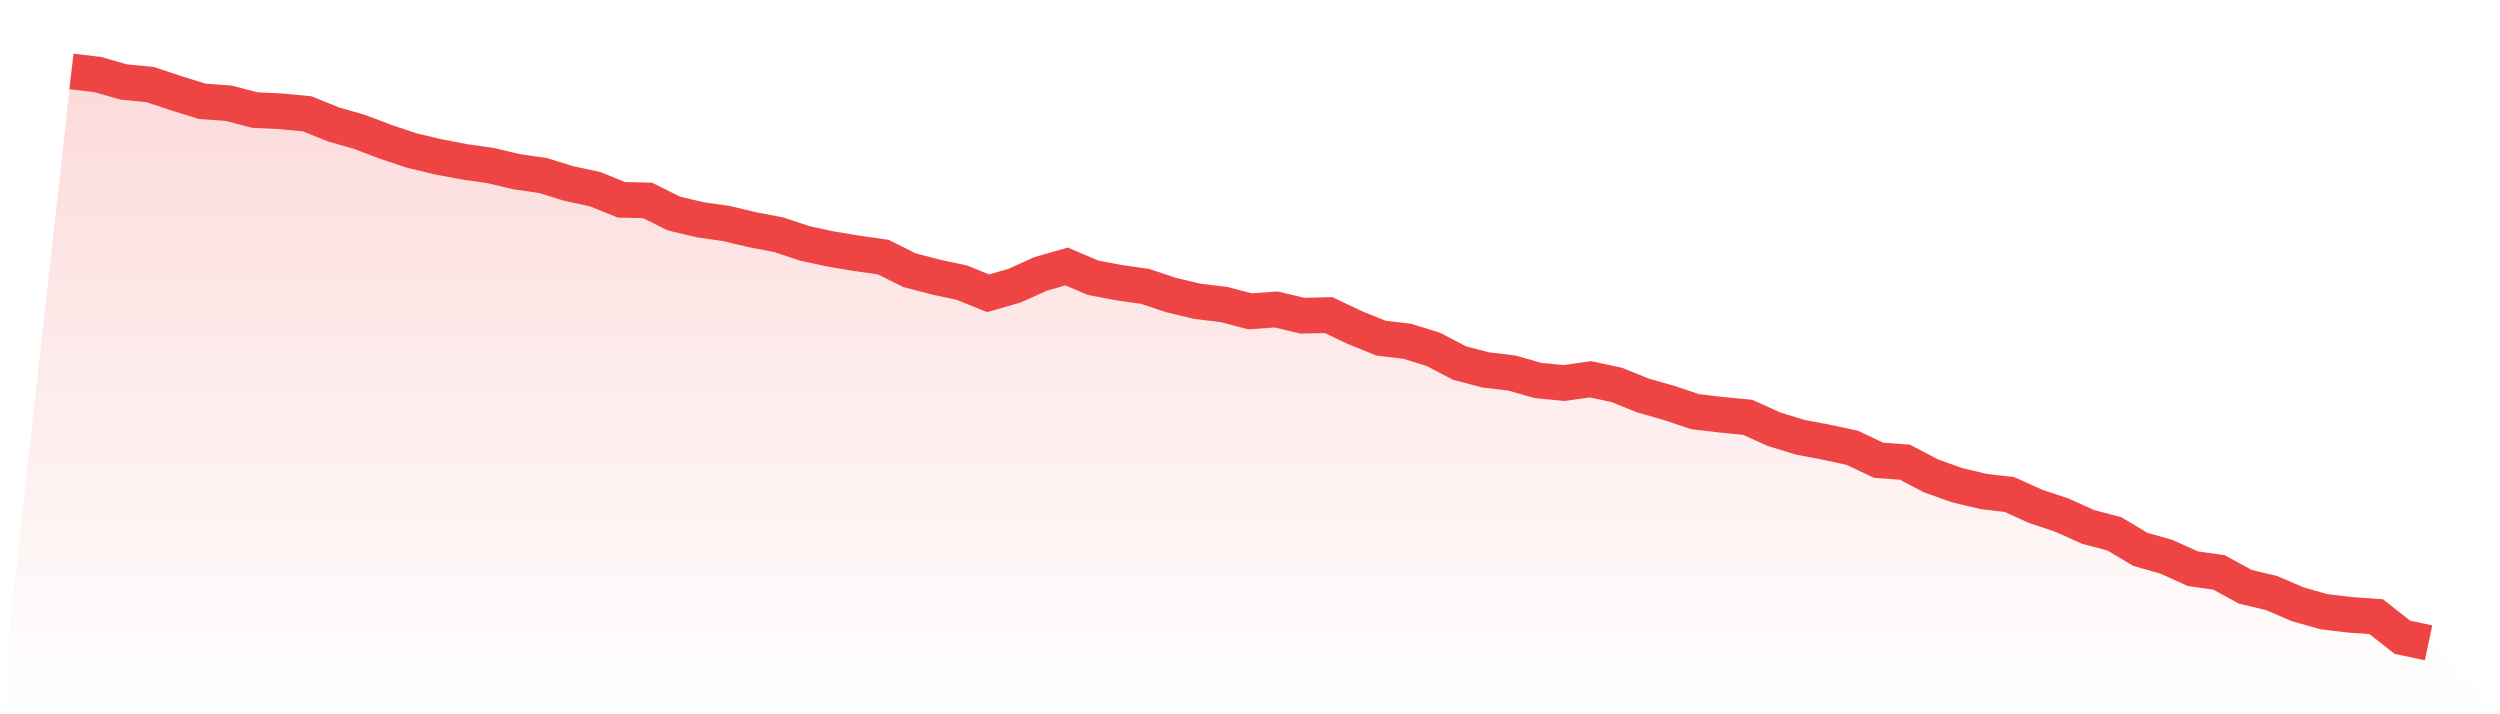
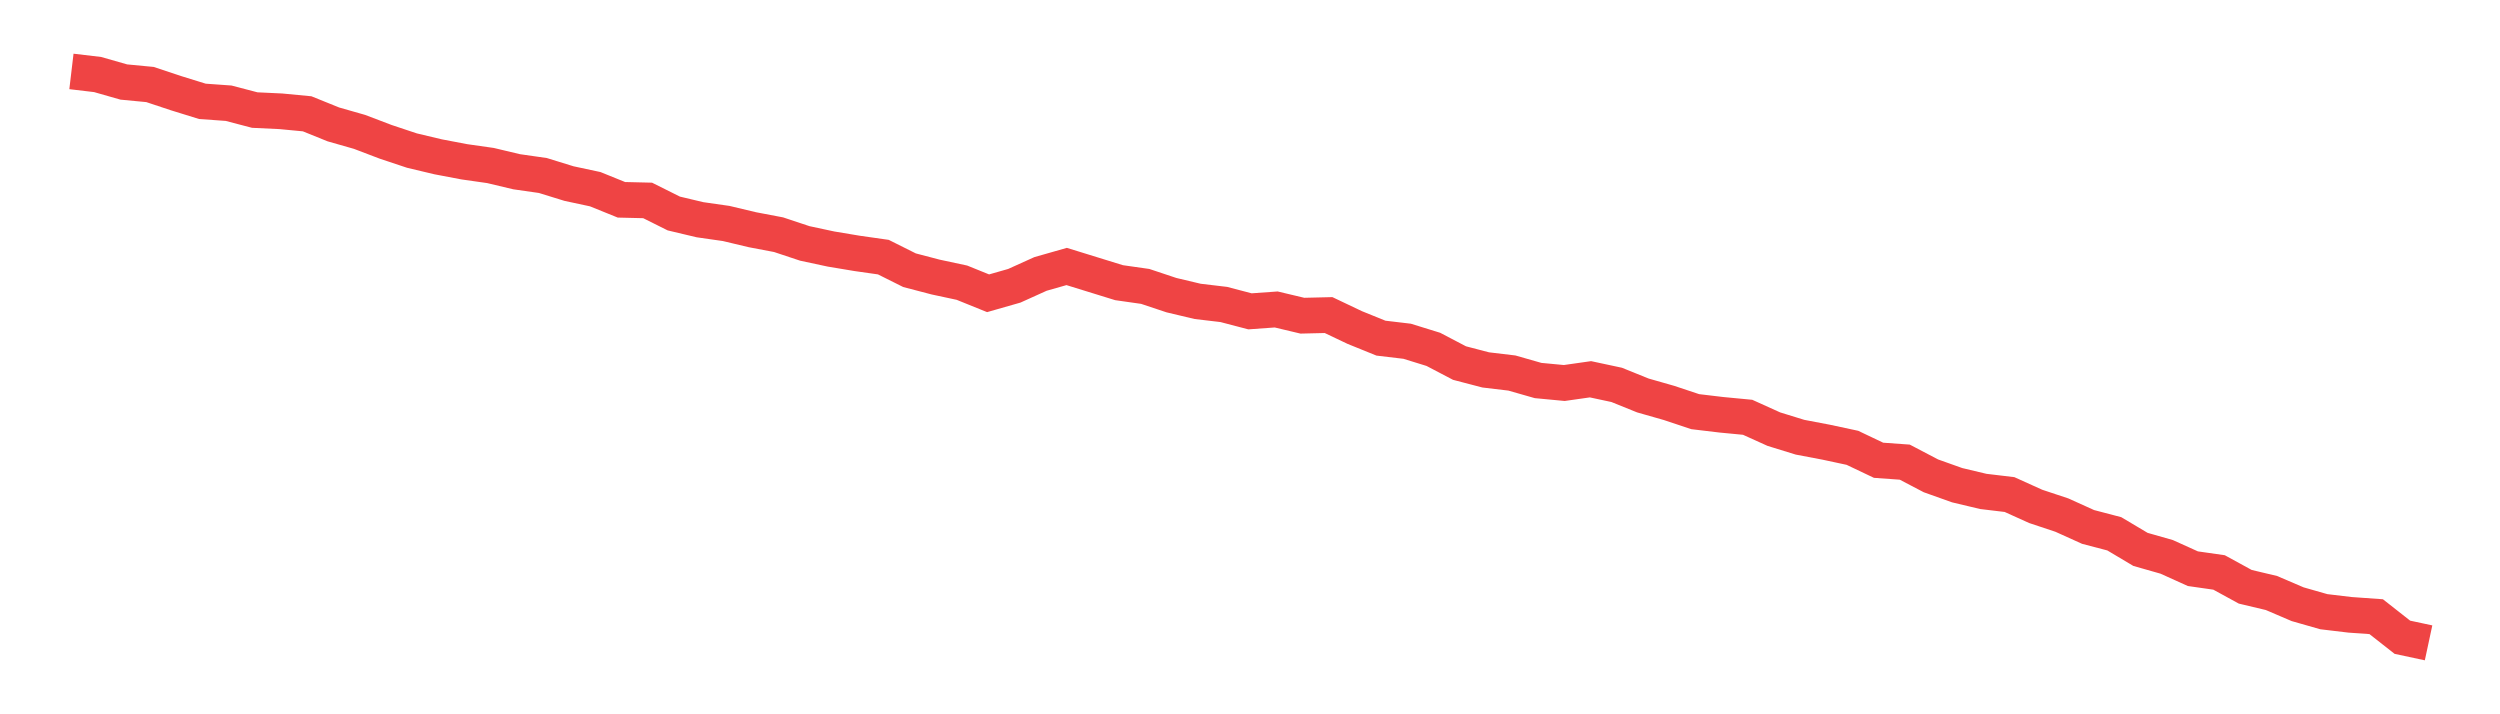
<svg xmlns="http://www.w3.org/2000/svg" viewBox="0 0 140 40">
  <defs>
    <linearGradient id="gradient" x1="0" x2="0" y1="0" y2="1">
      <stop offset="0%" stop-color="#ef4444" stop-opacity="0.2" />
      <stop offset="100%" stop-color="#ef4444" stop-opacity="0" />
    </linearGradient>
  </defs>
-   <path d="M4,4 L4,4 L5.467,4.174 L6.933,4.593 L8.4,4.733 L9.867,5.221 L11.333,5.675 L12.8,5.78 L14.267,6.164 L15.733,6.233 L17.2,6.373 L18.667,6.966 L20.133,7.385 L21.6,7.943 L23.067,8.432 L24.533,8.781 L26,9.06 L27.467,9.269 L28.933,9.618 L30.4,9.828 L31.867,10.281 L33.333,10.595 L34.8,11.189 L36.267,11.224 L37.733,11.956 L39.2,12.305 L40.667,12.515 L42.133,12.864 L43.6,13.143 L45.067,13.631 L46.533,13.945 L48,14.19 L49.467,14.399 L50.933,15.132 L52.4,15.516 L53.867,15.83 L55.333,16.423 L56.8,16.004 L58.267,15.341 L59.733,14.923 L61.2,15.551 L62.667,15.83 L64.133,16.039 L65.6,16.528 L67.067,16.877 L68.533,17.051 L70,17.435 L71.467,17.33 L72.933,17.679 L74.4,17.644 L75.867,18.342 L77.333,18.936 L78.8,19.11 L80.267,19.564 L81.733,20.332 L83.2,20.715 L84.667,20.89 L86.133,21.309 L87.6,21.448 L89.067,21.239 L90.533,21.553 L92,22.146 L93.467,22.565 L94.933,23.053 L96.4,23.228 L97.867,23.368 L99.333,24.031 L100.8,24.484 L102.267,24.763 L103.733,25.077 L105.2,25.775 L106.667,25.88 L108.133,26.648 L109.6,27.171 L111.067,27.52 L112.533,27.695 L114,28.358 L115.467,28.846 L116.933,29.509 L118.4,29.893 L119.867,30.766 L121.333,31.184 L122.8,31.847 L124.267,32.057 L125.733,32.859 L127.2,33.208 L128.667,33.836 L130.133,34.255 L131.6,34.43 L133.067,34.534 L134.533,35.686 L136,36 L140,40 L0,40 z" fill="url(#gradient)" />
-   <path d="M4,4 L4,4 L5.467,4.174 L6.933,4.593 L8.4,4.733 L9.867,5.221 L11.333,5.675 L12.8,5.78 L14.267,6.164 L15.733,6.233 L17.2,6.373 L18.667,6.966 L20.133,7.385 L21.6,7.943 L23.067,8.432 L24.533,8.781 L26,9.06 L27.467,9.269 L28.933,9.618 L30.4,9.828 L31.867,10.281 L33.333,10.595 L34.8,11.189 L36.267,11.224 L37.733,11.956 L39.2,12.305 L40.667,12.515 L42.133,12.864 L43.6,13.143 L45.067,13.631 L46.533,13.945 L48,14.19 L49.467,14.399 L50.933,15.132 L52.4,15.516 L53.867,15.83 L55.333,16.423 L56.8,16.004 L58.267,15.341 L59.733,14.923 L61.2,15.551 L62.667,15.83 L64.133,16.039 L65.6,16.528 L67.067,16.877 L68.533,17.051 L70,17.435 L71.467,17.33 L72.933,17.679 L74.4,17.644 L75.867,18.342 L77.333,18.936 L78.8,19.11 L80.267,19.564 L81.733,20.332 L83.2,20.715 L84.667,20.89 L86.133,21.309 L87.6,21.448 L89.067,21.239 L90.533,21.553 L92,22.146 L93.467,22.565 L94.933,23.053 L96.4,23.228 L97.867,23.368 L99.333,24.031 L100.8,24.484 L102.267,24.763 L103.733,25.077 L105.2,25.775 L106.667,25.88 L108.133,26.648 L109.6,27.171 L111.067,27.52 L112.533,27.695 L114,28.358 L115.467,28.846 L116.933,29.509 L118.4,29.893 L119.867,30.766 L121.333,31.184 L122.8,31.847 L124.267,32.057 L125.733,32.859 L127.2,33.208 L128.667,33.836 L130.133,34.255 L131.6,34.43 L133.067,34.534 L134.533,35.686 L136,36" fill="none" stroke="#ef4444" stroke-width="2" />
+   <path d="M4,4 L4,4 L5.467,4.174 L6.933,4.593 L8.4,4.733 L9.867,5.221 L11.333,5.675 L12.8,5.78 L14.267,6.164 L15.733,6.233 L17.2,6.373 L18.667,6.966 L20.133,7.385 L21.6,7.943 L23.067,8.432 L24.533,8.781 L26,9.06 L27.467,9.269 L28.933,9.618 L30.4,9.828 L31.867,10.281 L33.333,10.595 L34.8,11.189 L36.267,11.224 L37.733,11.956 L39.2,12.305 L40.667,12.515 L42.133,12.864 L43.6,13.143 L45.067,13.631 L46.533,13.945 L48,14.19 L49.467,14.399 L50.933,15.132 L52.4,15.516 L53.867,15.83 L55.333,16.423 L56.8,16.004 L58.267,15.341 L59.733,14.923 L62.667,15.83 L64.133,16.039 L65.6,16.528 L67.067,16.877 L68.533,17.051 L70,17.435 L71.467,17.33 L72.933,17.679 L74.4,17.644 L75.867,18.342 L77.333,18.936 L78.8,19.11 L80.267,19.564 L81.733,20.332 L83.2,20.715 L84.667,20.89 L86.133,21.309 L87.6,21.448 L89.067,21.239 L90.533,21.553 L92,22.146 L93.467,22.565 L94.933,23.053 L96.4,23.228 L97.867,23.368 L99.333,24.031 L100.8,24.484 L102.267,24.763 L103.733,25.077 L105.2,25.775 L106.667,25.88 L108.133,26.648 L109.6,27.171 L111.067,27.52 L112.533,27.695 L114,28.358 L115.467,28.846 L116.933,29.509 L118.4,29.893 L119.867,30.766 L121.333,31.184 L122.8,31.847 L124.267,32.057 L125.733,32.859 L127.2,33.208 L128.667,33.836 L130.133,34.255 L131.6,34.43 L133.067,34.534 L134.533,35.686 L136,36" fill="none" stroke="#ef4444" stroke-width="2" />
</svg>